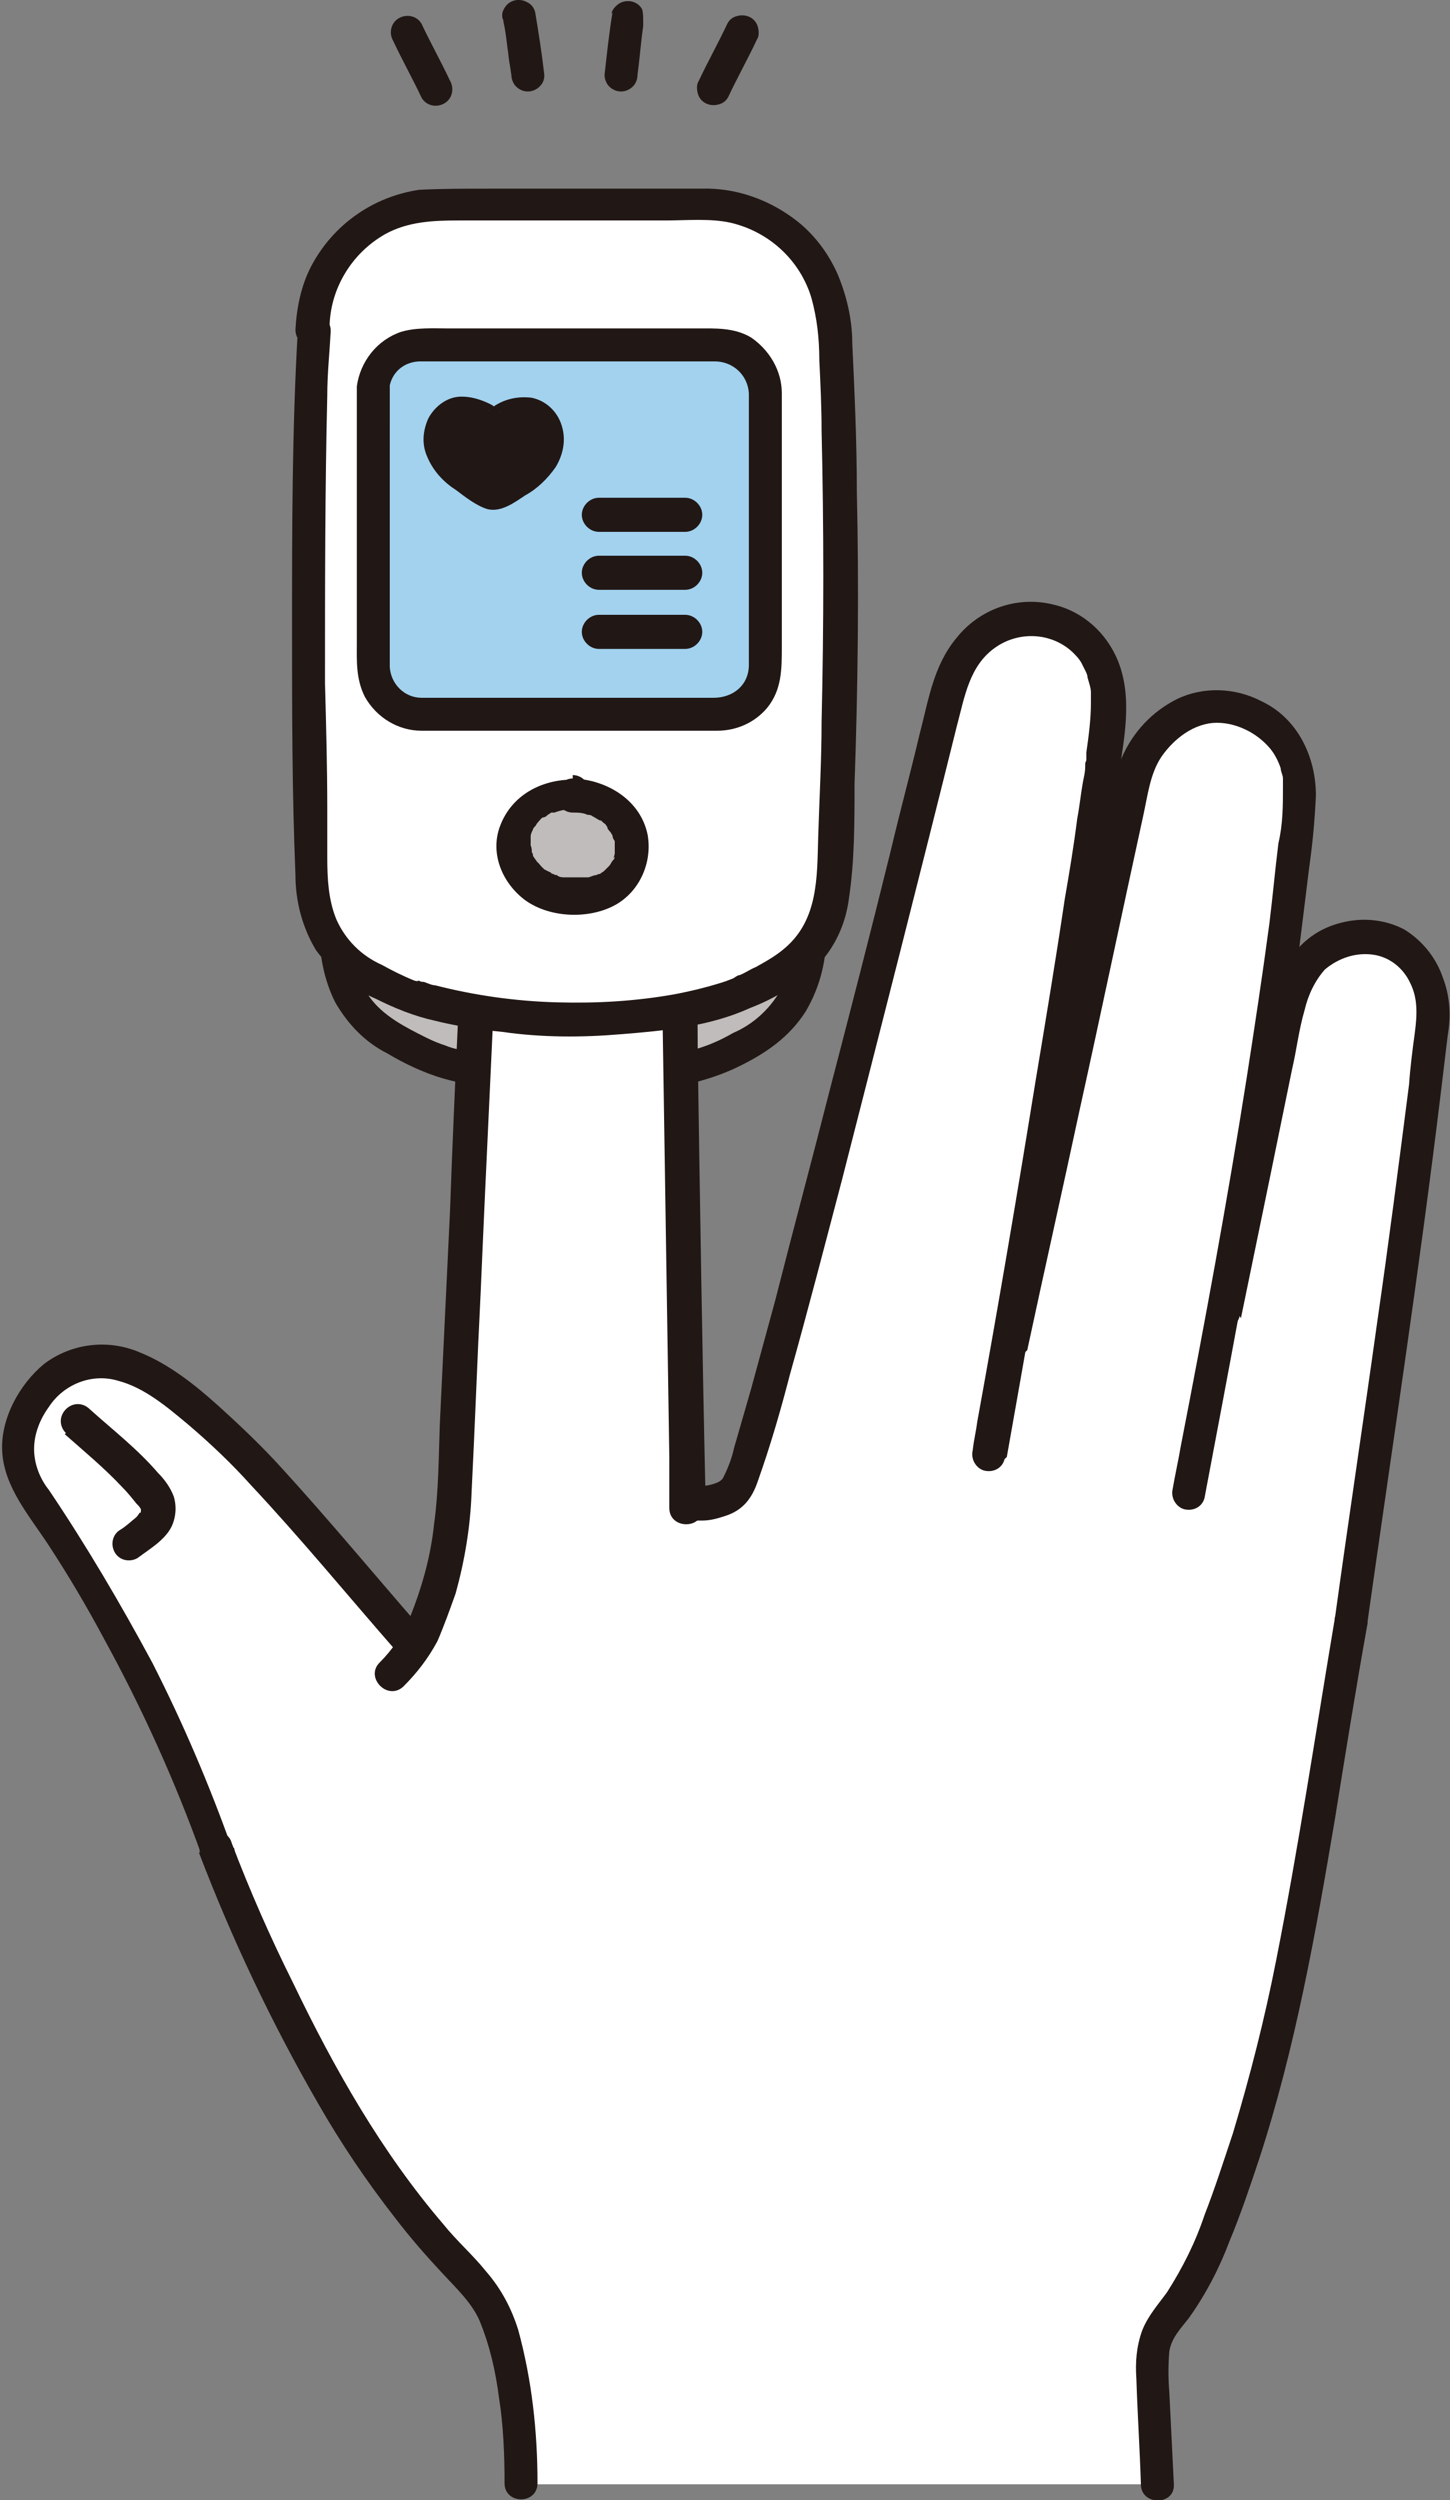
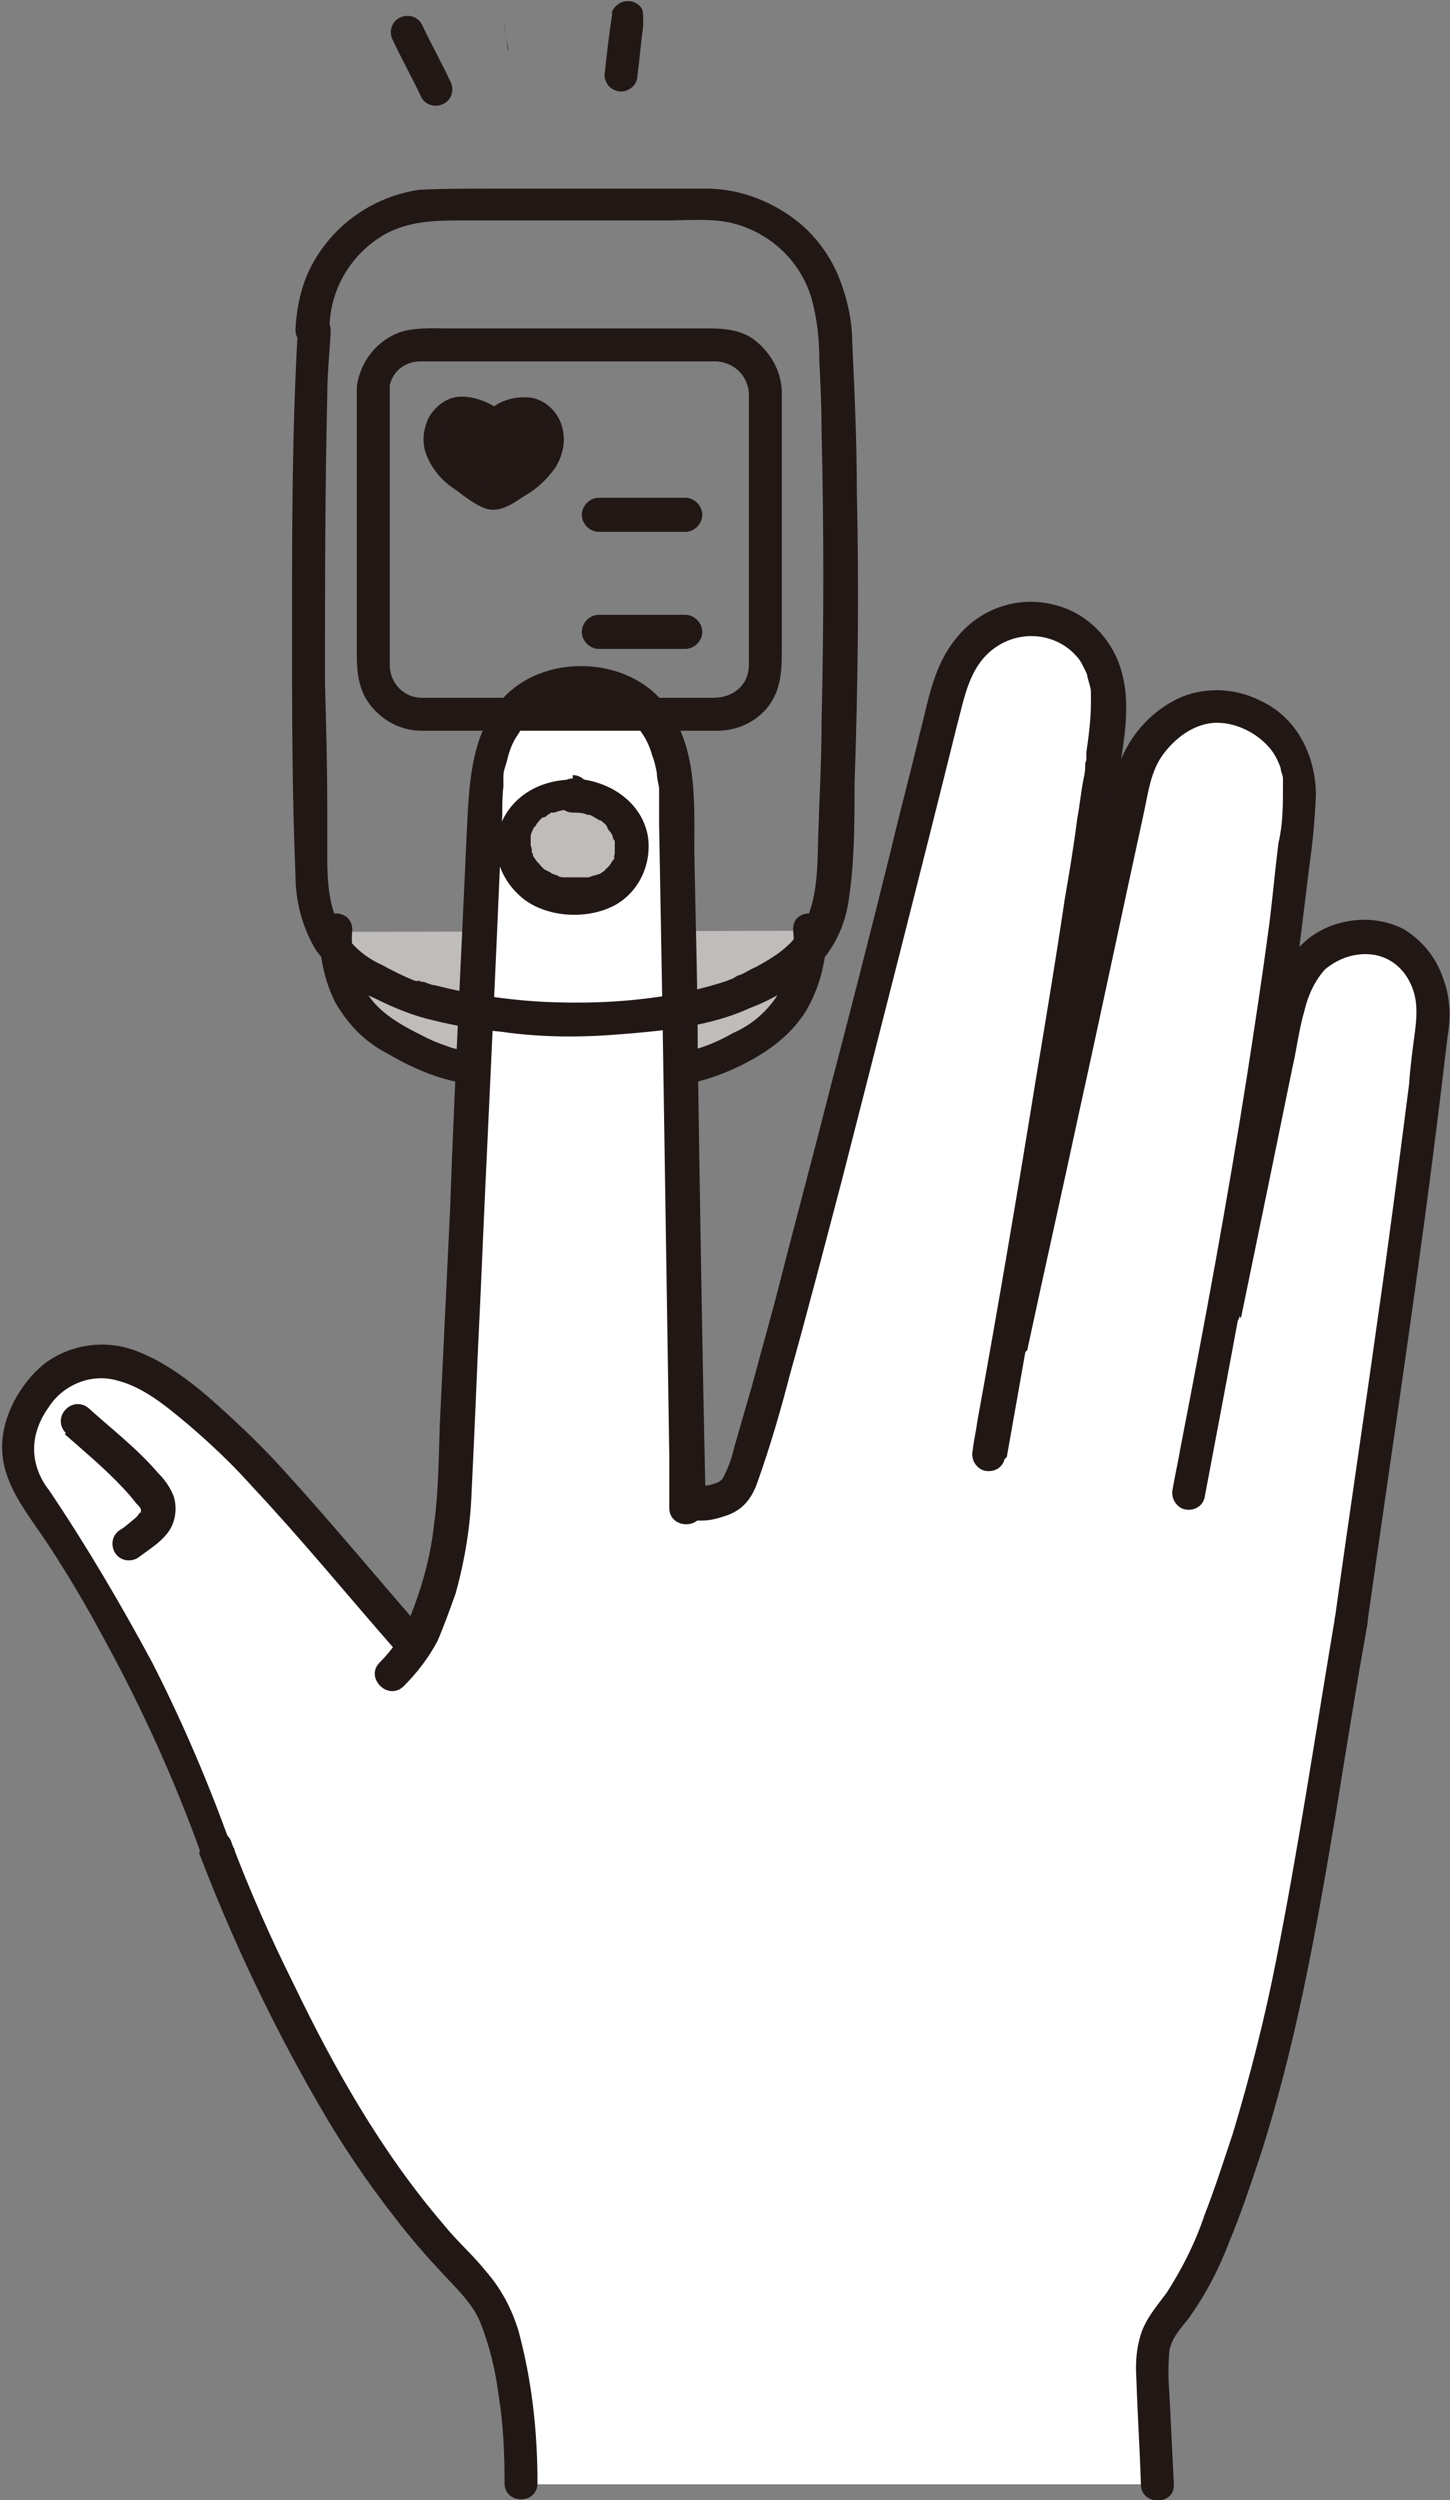
<svg xmlns="http://www.w3.org/2000/svg" id="Layer_1" data-name="Layer 1" viewBox="0 0 12.76 22">
  <rect x="0" y="0" width="12.76" height="22" fill="#808080" stroke="none" />
  <defs>
    <style>
      .cls-1 {
        fill: #fff;
      }

      .cls-2 {
        fill: #bfbcbb;
      }

      .cls-3 {
        fill: #211715;
      }

      .cls-4 {
        fill: #a2d2ee;
      }
    </style>
  </defs>
  <path class="cls-2" d="M7.13,8.19c.02,.25-.05,.5-.2,.7-.14,.19-.38,.32-.59,.42-.27,.13-.96,.21-1.29,.21s-1.02-.09-1.3-.22c-.21-.1-.44-.21-.59-.4-.15-.2-.22-.45-.2-.7" />
  <path class="cls-3" d="M6.98,8.19c.04,.38-.18,.75-.53,.9-.12,.07-.26,.13-.4,.16-.16,.04-.33,.07-.5,.09-.3,.04-.6,.04-.9,0-.17-.02-.34-.04-.51-.08-.07-.02-.15-.03-.22-.06-.06-.02-.11-.04-.17-.07-.18-.09-.38-.19-.5-.36-.11-.18-.17-.38-.15-.59,0-.19-.29-.19-.29,0,0,.22,.04,.44,.14,.64,.11,.19,.26,.35,.46,.45,.15,.09,.32,.17,.49,.22,.18,.05,.36,.08,.54,.11,.34,.05,.68,.06,1.02,.03,.37-.04,.74-.09,1.07-.26,.22-.11,.42-.25,.56-.47,.13-.22,.19-.47,.18-.72,0-.19-.3-.19-.29,0h0Z" />
  <path class="cls-1" d="M9.71,6.74c.02-.17,.04-.33,.06-.46,.02-.16-.02-.72-.58-.83-.43-.09-.76,.28-.84,.6-.5,2.03-1.18,4.7-1.6,6.22-.06,.23-.15,.52-.25,.78-.07,.18-.3,.17-.43,.19-.04-2.01-.07-4.72-.11-6.26,0-.39-.16-.96-.81-.98-.71-.02-.85,.63-.86,.96-.07,1.35-.2,4.34-.29,6.31-.05,.46-.1,.69-.27,1.07-.02,.05-.05,.1-.09,.15l-.06-.07c-.42-.47-.72-.83-1.12-1.29-.29-.33-.77-.8-1.17-1.03-.21-.13-.47-.15-.69-.06-.14,.07-.26,.18-.33,.32-.1,.15-.13,.33-.11,.51,.03,.15,.12,.28,.21,.41,.64,.93,1.15,1.94,1.53,3,.04,.11,.09,.22,.13,.34,.44,1.06,1.06,2.26,1.8,3.1,.2,.23,.46,.43,.55,.72,.15,.46,.21,.94,.2,1.42h5.61l-.04-.93c-.01-.12,0-.25,.03-.37,.05-.09,.1-.18,.17-.26,.13-.19,.24-.39,.32-.61,.52-1.28,.76-2.66,.99-4.03,.08-.5,.15-.89,.23-1.4,.26-1.85,.56-3.84,.72-5.25,.02-.21-.04-.43-.19-.59-.08-.08-.18-.14-.29-.15-.16-.02-.32,0-.46,.08-.25,.13-.33,.42-.38,.7-.31,1.54-.38,1.87-.6,2.92,.1-.54,.21-1.1,.28-1.56,.24-1.43,.34-2.08,.47-3.31,.02-.16,0-.72-.61-.85-.42-.09-.79,.29-.86,.62-.3,1.4-.89,4.11-1.08,4.99l-.09,.39c.26-1.49,.71-4.13,.89-5.5Z" />
  <path class="cls-3" d="M6.21,13.23c-.03-1.32-.05-2.64-.07-3.96,0-.59-.02-1.19-.03-1.78,0-.46,.03-.96-.29-1.33-.34-.39-1.04-.4-1.39-.02-.28,.31-.3,.73-.32,1.13-.05,1.13-.11,2.26-.15,3.39-.03,.63-.06,1.25-.09,1.88-.01,.29-.01,.58-.05,.87-.03,.29-.11,.57-.22,.84-.06,.14-.15,.27-.26,.38-.13,.13,.07,.34,.21,.21,.12-.12,.22-.25,.3-.4,.06-.14,.11-.28,.16-.42,.08-.29,.13-.59,.14-.89,.03-.59,.05-1.17,.08-1.76,.05-1.18,.11-2.35,.16-3.53,.01-.22,.02-.44,.03-.67,0-.08,0-.17,.01-.25,0-.02,0-.04,0-.06,0,.03,0-.02,0-.03,0-.05,.02-.09,.03-.13,.02-.09,.05-.17,.1-.24,.04-.07,.1-.14,.17-.18,.2-.12,.44-.13,.66-.05,.17,.08,.3,.23,.35,.42,.02,.05,.03,.1,.04,.15,0,.04,.01,.08,.02,.13,0,.11,0,.21,0,.32,.01,.56,.02,1.12,.03,1.68,.02,1.3,.04,2.6,.06,3.9,0,.15,0,.29,0,.44,0,.19,.3,.19,.29,0h0Z" />
  <path class="cls-3" d="M8.86,12.82c.17-.96,.34-1.92,.5-2.88,.17-1.03,.34-2.06,.48-3.09,.05-.34,.13-.7,0-1.03-.1-.25-.31-.44-.57-.5-.32-.08-.65,.04-.85,.29-.21,.25-.25,.56-.33,.86-.08,.34-.17,.67-.25,1.01-.17,.69-.35,1.39-.53,2.08-.16,.63-.33,1.26-.49,1.89-.07,.26-.14,.51-.21,.77-.05,.17-.1,.35-.15,.52-.02,.09-.05,.17-.09,.25-.01,.03-.04,.05-.07,.06-.1,.04-.19,.02-.3,.05-.18,.04-.11,.33,.08,.28,.01,0,.02,0,.03,0-.03,0,0,0,0,0,.02,0,.05,0,.07,0,.07,0,.14-.02,.2-.04,.16-.05,.24-.16,.29-.31,.11-.31,.2-.62,.28-.93,.16-.57,.31-1.15,.46-1.72,.34-1.33,.68-2.66,1.01-3.99,.07-.26,.11-.54,.35-.7,.21-.14,.49-.12,.67,.05,.03,.03,.06,.06,.08,.1,.01,.02,.02,.04,.03,.06,.01,.02,.02,.04,.02,.06,.01,.04,.03,.09,.03,.13,0,.01,0,.02,0,.03,0,.02,0-.04,0,0,0,.02,0,.04,0,.07,0,.14-.02,.29-.04,.43v.07s-.01,.02-.01,.03c0,.04,0-.03,0,.02,0,.05-.01,.09-.02,.14-.02,.11-.03,.22-.05,.32-.03,.24-.07,.48-.11,.71-.08,.54-.17,1.08-.26,1.62-.16,.99-.33,1.99-.51,2.98-.01,.08-.03,.16-.04,.25-.02,.08,.03,.16,.1,.18,.08,.02,.16-.02,.18-.1h0Z" />
  <path class="cls-3" d="M1.75,16.3c.29,.76,.64,1.5,1.05,2.21,.2,.35,.43,.69,.68,1.01,.13,.17,.27,.33,.41,.48,.12,.13,.26,.26,.33,.42,.09,.22,.14,.44,.17,.67,.04,.25,.05,.51,.05,.76,0,.19,.29,.19,.29,0,0-.46-.05-.91-.17-1.35-.06-.19-.15-.36-.28-.51-.12-.15-.26-.27-.38-.42-.54-.63-.96-1.37-1.32-2.12-.2-.4-.38-.81-.54-1.23-.02-.08-.1-.12-.18-.1-.08,.02-.12,.1-.1,.18h0Z" />
  <path class="cls-3" d="M2.04,16.26c-.2-.56-.43-1.1-.7-1.63-.28-.52-.58-1.03-.91-1.52-.08-.1-.13-.23-.13-.36,0-.13,.05-.26,.13-.37,.13-.2,.38-.3,.61-.23,.23,.06,.43,.23,.61,.38,.2,.17,.39,.35,.56,.54,.44,.47,.85,.97,1.27,1.45,.13,.14,.33-.07,.21-.21-.4-.46-.79-.93-1.2-1.38-.18-.2-.38-.39-.58-.57-.2-.18-.43-.36-.68-.46-.28-.12-.6-.08-.84,.1-.22,.18-.39,.49-.37,.78,.02,.31,.24,.56,.41,.82,.17,.26,.33,.53,.48,.81,.34,.62,.63,1.26,.87,1.93,.02,.08,.1,.12,.18,.1,.08-.02,.12-.1,.1-.18h0Z" />
  <path class="cls-3" d="M9.04,11.88c.15-.7,.31-1.41,.46-2.11,.19-.86,.37-1.72,.56-2.59,.04-.18,.06-.37,.16-.52,.11-.16,.29-.3,.49-.3,.1,0,.2,.03,.29,.08,.07,.04,.13,.09,.18,.15,.04,.05,.07,.11,.09,.17,0,.03,.02,.06,.02,.09,0,.02,0,.03,0,.05,0-.03,0,.01,0,.02,0,.17,0,.33-.04,.5-.03,.24-.05,.47-.08,.71-.06,.45-.13,.91-.2,1.36-.17,1.08-.37,2.16-.58,3.24-.02,.12-.05,.25-.07,.37-.02,.08,.03,.16,.1,.18,.08,.02,.16-.02,.18-.1,.21-1.11,.42-2.22,.61-3.34,.08-.49,.16-.98,.22-1.47,.03-.24,.06-.49,.09-.73,.03-.21,.05-.42,.06-.64,0-.34-.16-.68-.48-.83-.23-.12-.51-.13-.74-.02-.22,.11-.39,.29-.49,.52-.07,.18-.1,.38-.14,.57-.04,.21-.09,.42-.13,.63-.1,.46-.2,.92-.3,1.39-.17,.79-.34,1.58-.52,2.38-.01,.06-.03,.12-.04,.18-.04,.18,.24,.26,.28,.08h0Z" />
  <path class="cls-3" d="M10.92,11.6c.09-.44,.18-.87,.27-1.31,.06-.29,.12-.59,.18-.88,.04-.17,.06-.35,.11-.52,.03-.13,.09-.26,.18-.36,.12-.1,.27-.15,.42-.13,.15,.02,.27,.12,.33,.25,.07,.14,.06,.29,.04,.44-.02,.15-.04,.3-.05,.45-.09,.7-.18,1.4-.28,2.09-.12,.86-.25,1.72-.37,2.59-.02,.08,.03,.16,.1,.18,.08,.02,.16-.02,.18-.1,.22-1.56,.46-3.12,.65-4.69,.02-.17,.04-.33,.06-.5,.03-.17,.02-.34-.04-.5-.06-.18-.18-.33-.34-.43-.17-.09-.37-.11-.56-.06-.36,.09-.54,.39-.63,.73-.08,.35-.14,.7-.21,1.05-.11,.54-.22,1.07-.33,1.6-.02,.08,.03,.16,.1,.18,.08,.02,.16-.02,.18-.1h0Z" />
  <path class="cls-3" d="M11.75,14.22c-.17,1.01-.32,2.02-.52,3.03-.1,.51-.23,1.02-.38,1.52-.08,.24-.16,.49-.25,.72-.08,.24-.19,.46-.33,.68-.08,.11-.17,.21-.22,.34-.05,.14-.06,.28-.05,.42,.01,.31,.03,.62,.04,.93,0,.19,.3,.19,.29,0l-.04-.81c-.01-.12-.01-.24,0-.36,.02-.12,.1-.2,.17-.29,.15-.21,.27-.44,.36-.68,.1-.24,.18-.48,.26-.72,.32-.98,.5-2,.67-3.01,.09-.56,.18-1.12,.28-1.68,.02-.08-.03-.16-.1-.18-.08-.02-.16,.02-.18,.1h0Z" />
  <path class="cls-3" d="M.57,12.62c.17,.15,.35,.3,.5,.46,.05,.05,.09,.1,.13,.15,.02,.02,.03,.03,.04,.05,0-.02,0,0,0,0,0-.03,0,0,0,.01,0,.01,0-.01,0,.01-.02,.04,0-.01,0,.01,0,0,0,0,0,0h-.01s-.02,.03-.03,.04c-.05,.04-.09,.08-.14,.11-.07,.04-.09,.13-.05,.2,.04,.07,.13,.09,.2,.05,.12-.09,.28-.18,.32-.33,.02-.07,.02-.14,0-.21-.03-.08-.08-.15-.14-.21-.18-.21-.4-.38-.6-.56-.06-.06-.15-.06-.21,0-.06,.06-.06,.15,0,.21h0Z" />
-   <path class="cls-1" d="M2.76,2.89h0c0-.61,.5-1.1,1.1-1.1h2.38c.61,0,1.06,.49,1.1,1.1,.1,1.55,.04,3.81,0,4.74-.01,.28-.06,.51-.22,.7s-.43,.32-.65,.42c-.3,.13-1.06,.21-1.43,.21s-1.13-.09-1.44-.22c-.23-.1-.49-.21-.65-.4s-.21-.42-.22-.7c-.02-.96-.06-3.24,.02-4.74Z" />
  <path class="cls-3" d="M2.9,2.89c0-.34,.19-.66,.49-.83,.2-.11,.42-.12,.64-.12h1.83c.18,0,.39-.02,.57,.02,.34,.08,.61,.33,.71,.66,.05,.18,.07,.36,.07,.55,.01,.21,.02,.41,.02,.62,.02,.85,.02,1.71,0,2.56,0,.34-.02,.68-.03,1.02-.01,.35,0,.72-.29,.97-.08,.07-.17,.12-.26,.17-.05,.02-.09,.05-.14,.07-.02,0-.04,.02-.06,.03,0,0-.08,.03-.05,.02-.15,.05-.31,.09-.47,.12-.34,.06-.68,.08-1.03,.07-.36-.01-.72-.06-1.07-.15-.03,0-.07-.02-.1-.03-.01,0-.03,0-.04-.01,0,0-.01,0-.02,0,.03,.01-.02,0-.02,0-.1-.04-.2-.09-.29-.14-.18-.08-.32-.22-.4-.4-.07-.17-.08-.36-.08-.54,0-.14,0-.29,0-.43,0-.37-.01-.74-.02-1.11,0-.84,0-1.69,.02-2.53,0-.19,.02-.37,.03-.56,.01-.19-.28-.19-.29,0-.05,.87-.05,1.73-.05,2.6,0,.73,0,1.46,.03,2.18,0,.23,.06,.46,.18,.66,.14,.19,.32,.34,.53,.43,.16,.08,.33,.15,.51,.19,.2,.05,.4,.08,.6,.1,.35,.05,.7,.05,1.05,.02,.38-.03,.78-.07,1.13-.23,.21-.08,.41-.2,.58-.36,.16-.16,.26-.37,.29-.6,.05-.33,.05-.67,.05-1.01,.03-.86,.04-1.72,.02-2.58,0-.44-.02-.87-.04-1.3,0-.21-.05-.42-.13-.61-.08-.18-.2-.34-.35-.46-.24-.19-.54-.3-.85-.29h-1.87c-.2,0-.41,0-.61,.01-.41,.06-.76,.31-.95,.67-.09,.17-.13,.37-.14,.56,0,.19,.29,.19,.29,0Z" />
-   <rect class="cls-4" x="3.29" y="3.03" width="3.46" height="3.24" rx=".42" ry=".42" />
  <path class="cls-3" d="M3.71,6.43h2.48s.08,0,.12,0c.17,0,.33-.07,.44-.2,.13-.16,.13-.34,.13-.54V3.57s0-.07,0-.11c0-.2-.11-.38-.27-.49-.15-.09-.32-.08-.48-.08H3.95c-.13,0-.29-.01-.42,.03-.21,.07-.36,.26-.39,.48,0,.05,0,.09,0,.14v2.1c0,.17-.01,.33,.07,.49,.1,.18,.29,.3,.5,.3,.19,0,.19-.29,0-.29-.15,0-.27-.12-.28-.27,0-.03,0-.06,0-.09V3.73c0-.11,0-.22,0-.34,.03-.13,.14-.21,.27-.21,.03,0,.07,0,.1,0h1.33c.39,0,.77,0,1.16,0,.16,0,.29,.12,.3,.28,0,0,0,.02,0,.03,0,.15,0,.3,0,.45v1.51c0,.13,0,.27,0,.4,0,.18-.14,.29-.31,.29H3.71c-.19,0-.19,.29,0,.29Z" />
  <path class="cls-3" d="M4.3,3.61c.06-.04,.16,.05,.09,0-.01-.01-.03-.02-.04-.03-.02-.02-.05-.03-.07-.04-.07-.03-.14-.05-.22-.05-.12,0-.23,.08-.29,.19-.05,.11-.06,.23-.01,.34,.05,.12,.14,.22,.25,.29,.08,.06,.18,.14,.28,.17,.12,.03,.24-.06,.33-.12,.11-.06,.2-.15,.27-.25,.06-.1,.09-.22,.06-.34-.03-.13-.13-.24-.27-.27-.16-.02-.31,.03-.42,.15-.06,.06-.06,.15,0,.21,.06,.06,.15,.06,.21,0,.02-.03,.05-.05,.08-.06,.02-.01-.02,0,0,0,0,0,.02,0,.02,0,.03,0,.01,0,0,0,0,0,.04,0,.03,0-.02,0,.02,0,0,0-.01,0,0,0,0,0,.02,.01,0,0,0,0,0,0,.01,.01,.02,.02-.02-.02,0,.01,.01,.02-.01-.02,0,.01,0,.02,0-.03,0,.02,0,.03,0-.03,0,.01,0,.02,0,0-.01,.03,0,.02,0-.01,0,0,0,0,0,0,0,.02-.01,.02h0s0,0,0,.01c-.05,.05-.11,.1-.17,.14-.03,.02-.06,.04-.09,.06,0,0-.05,.03-.05,.03,0,0,.04,0,.04,0h0s-.01,0-.02-.01c-.07-.04-.13-.08-.19-.13-.03-.02-.05-.04-.08-.06,0,0-.03-.04-.02-.02,0,0-.01-.02-.02-.02,0,0-.02-.04-.01-.02,0,.01,0,0,0,0,0,0,0-.02,0-.03,0-.03,0,0,0,0,0,0,0-.02,0-.03,0,0,0-.02,0,0s0,0,0-.01,0-.03,0-.01,0-.02,0-.02c0,0,.02-.02,0,0,0,0,.01-.01,.02-.02-.02,.02,0,0,0,0,.03,0,0,0,0,0,.02,0-.02,0,0,0,0,0,.04,0,.02,0,.01,0,.02,0,.03,0,0,0,.02,0,.01,0,.05,.02,.07,.05,.12,.09,.06,.04,.14,.04,.2,0,.07-.04,.09-.13,.05-.2-.04-.07-.13-.09-.2-.05Z" />
  <path class="cls-3" d="M4.37,3.73s-.04,.01-.05,0c-.03-.03-.07-.06-.1-.08-.05-.03-.11-.04-.17-.03-.09,.02-.15,.09-.17,.18-.02,.11,.02,.21,.1,.28,.04,.03,.07,.06,.12,.09,.07,.05,.14,.1,.21,.14,.02,.01,.05,.01,.07,0,.07-.04,.15-.09,.21-.14,.04-.03,.08-.06,.12-.09,.08-.07,.12-.18,.1-.28-.01-.09-.08-.16-.17-.18-.06,0-.12,0-.17,.03-.04,.02-.07,.05-.1,.08Z" />
  <path class="cls-3" d="M5.27,4.68h.76c.08,0,.15-.07,.15-.15s-.07-.15-.15-.15h-.76c-.08,0-.15,.07-.15,.15s.07,.15,.15,.15Z" />
-   <path class="cls-3" d="M5.27,5.19h.76c.08,0,.15-.07,.15-.15s-.07-.15-.15-.15h-.76c-.08,0-.15,.07-.15,.15s.07,.15,.15,.15Z" />
  <path class="cls-3" d="M5.27,5.71h.76c.08,0,.15-.07,.15-.15s-.07-.15-.15-.15h-.76c-.08,0-.15,.07-.15,.15s.07,.15,.15,.15Z" />
  <path class="cls-2" d="M5.04,7c-.34,0-.52,.23-.52,.44,0,.24,.19,.46,.52,.46,.36,0,.52-.21,.52-.45,0-.21-.2-.45-.52-.45Z" />
  <path class="cls-3" d="M5.04,6.86c-.28,0-.54,.14-.64,.41-.09,.24,.02,.5,.22,.65,.22,.16,.57,.17,.8,.04,.21-.12,.32-.37,.28-.61-.06-.31-.36-.49-.66-.5-.08,0-.15,.07-.15,.15s.07,.15,.15,.15c.04,0,.09,0,.13,.02,.01,0,.03,0,.04,.01-.02,0,0,0,0,0,.02,.01,.05,.03,.07,.04,.03,.02-.02-.02,.01,0,0,0,.01,.01,.02,.02,.02,.01,.03,.03,.04,.05-.02-.02,.01,.02,.02,.03s.01,.02,.02,.03c.02,.03,0-.03,0,0,0,.02,.01,.04,.02,.05,0,0,0,.04,0,0,0,0,0,.01,0,.02,0,.02,0,.04,0,.06,0,.04,0-.03,0,0,0,.01,0,.02,0,.03s-.02,.06,0,.03c0,.02-.02,.03-.03,.05,0,0-.01,.02-.02,.03,0,0,.02-.02,0,0-.02,.02-.03,.03-.05,.05,.03-.02-.02,.01-.03,.02,0,0-.02,0-.03,.01-.02,.01,.03-.01,0,0-.02,0-.04,.01-.07,.02-.01,0-.02,0-.04,0-.01,0,0,0,0,0-.01,0-.02,0-.03,0-.03,0-.06,0-.08,0-.01,0-.03,0-.04,0,0,0-.04,0-.02,0-.02,0-.05,0-.07-.02-.01,0-.02,0-.03-.01,0,0,0,0,0,0,0,0-.02,0-.02-.01-.02-.01-.04-.02-.06-.03-.02-.02,0,0,0,0,0,0-.02-.02-.03-.03,0,0-.04-.05-.03-.03-.01-.02-.03-.04-.04-.06,0,0-.01-.03,0,0,0-.01,0-.02-.01-.03,0-.02,0-.04-.01-.06,0,.03,0,.01,0,0,0-.01,0-.02,0-.04,0,0,0-.01,0-.02s0-.01,0-.02c0,.02,0,.02,0,0,0-.02,.01-.04,.02-.06,0-.02-.02,.03,0,0,0-.01,.01-.02,.02-.03s.01-.02,.02-.03c.02-.03-.02,.02,0,0,.02-.02,.03-.04,.05-.05-.02,.02,0,0,.01,0,.01,0,.02-.01,.03-.02,0,0,.02-.01,.03-.02,0,0,0,0,0,0,0,0,.02,0,.03,0,.05-.02,.11-.03,.16-.03,.08,0,.15-.07,.15-.15s-.07-.15-.15-.15h0Z" />
  <path class="cls-3" d="M5.39,.11c-.03,.18-.05,.37-.07,.55,0,.04,.02,.08,.04,.1,.06,.06,.15,.06,.21,0,.03-.03,.04-.07,.04-.1,.02-.15,.03-.29,.05-.43v.04s0-.05,0-.08c0-.04,0-.08-.01-.11-.04-.07-.13-.09-.2-.05-.03,.02-.06,.05-.07,.09h0Z" />
-   <path class="cls-3" d="M4.43,.19c.02,.09,.03,.18,.04,.27v-.04c0,.08,.02,.16,.03,.24,0,.04,.02,.08,.04,.1,.06,.06,.15,.06,.21,0,.03-.03,.04-.06,.04-.1-.02-.18-.05-.37-.08-.55-.01-.04-.03-.07-.07-.09-.07-.04-.16-.02-.2,.05-.02,.03-.03,.07-.01,.11Z" />
-   <path class="cls-3" d="M6.4,.21c-.08,.17-.17,.33-.25,.5-.02,.03-.02,.07-.01,.11,.02,.08,.1,.12,.18,.1,.04-.01,.07-.03,.09-.07,.08-.17,.17-.33,.25-.5,.02-.03,.02-.07,.01-.11-.02-.08-.1-.12-.18-.1-.04,.01-.07,.03-.09,.07Z" />
+   <path class="cls-3" d="M4.43,.19c.02,.09,.03,.18,.04,.27v-.04Z" />
  <path class="cls-3" d="M3.46,.36c.08,.17,.17,.33,.25,.5,.04,.07,.13,.09,.2,.05,.07-.04,.09-.13,.05-.2-.08-.17-.17-.33-.25-.5-.04-.07-.13-.09-.2-.05-.07,.04-.09,.13-.05,.2Z" />
</svg>